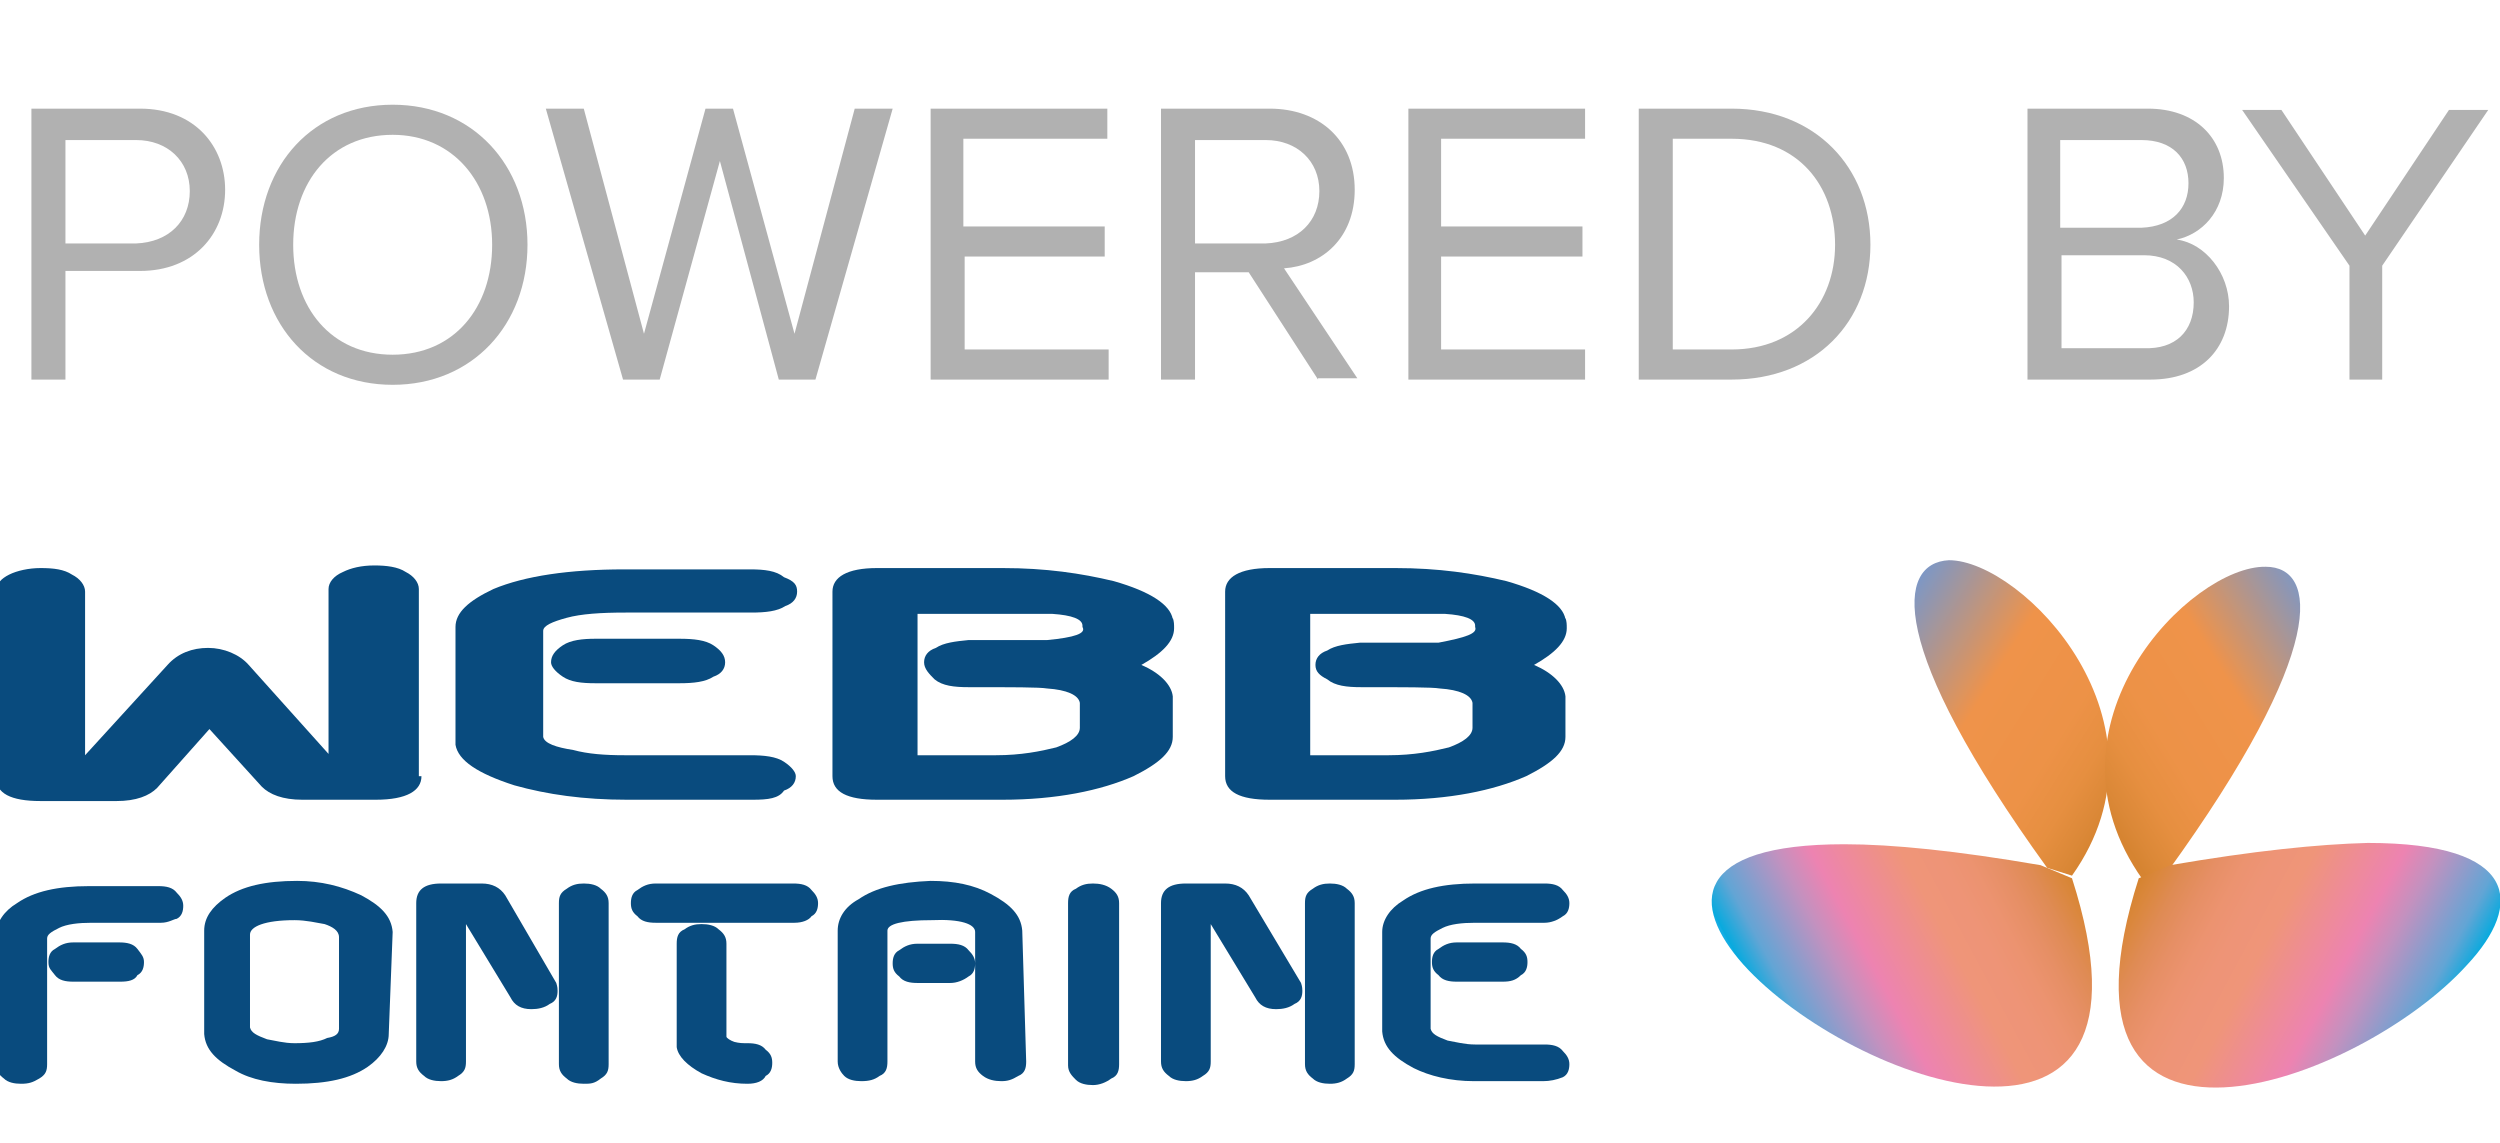
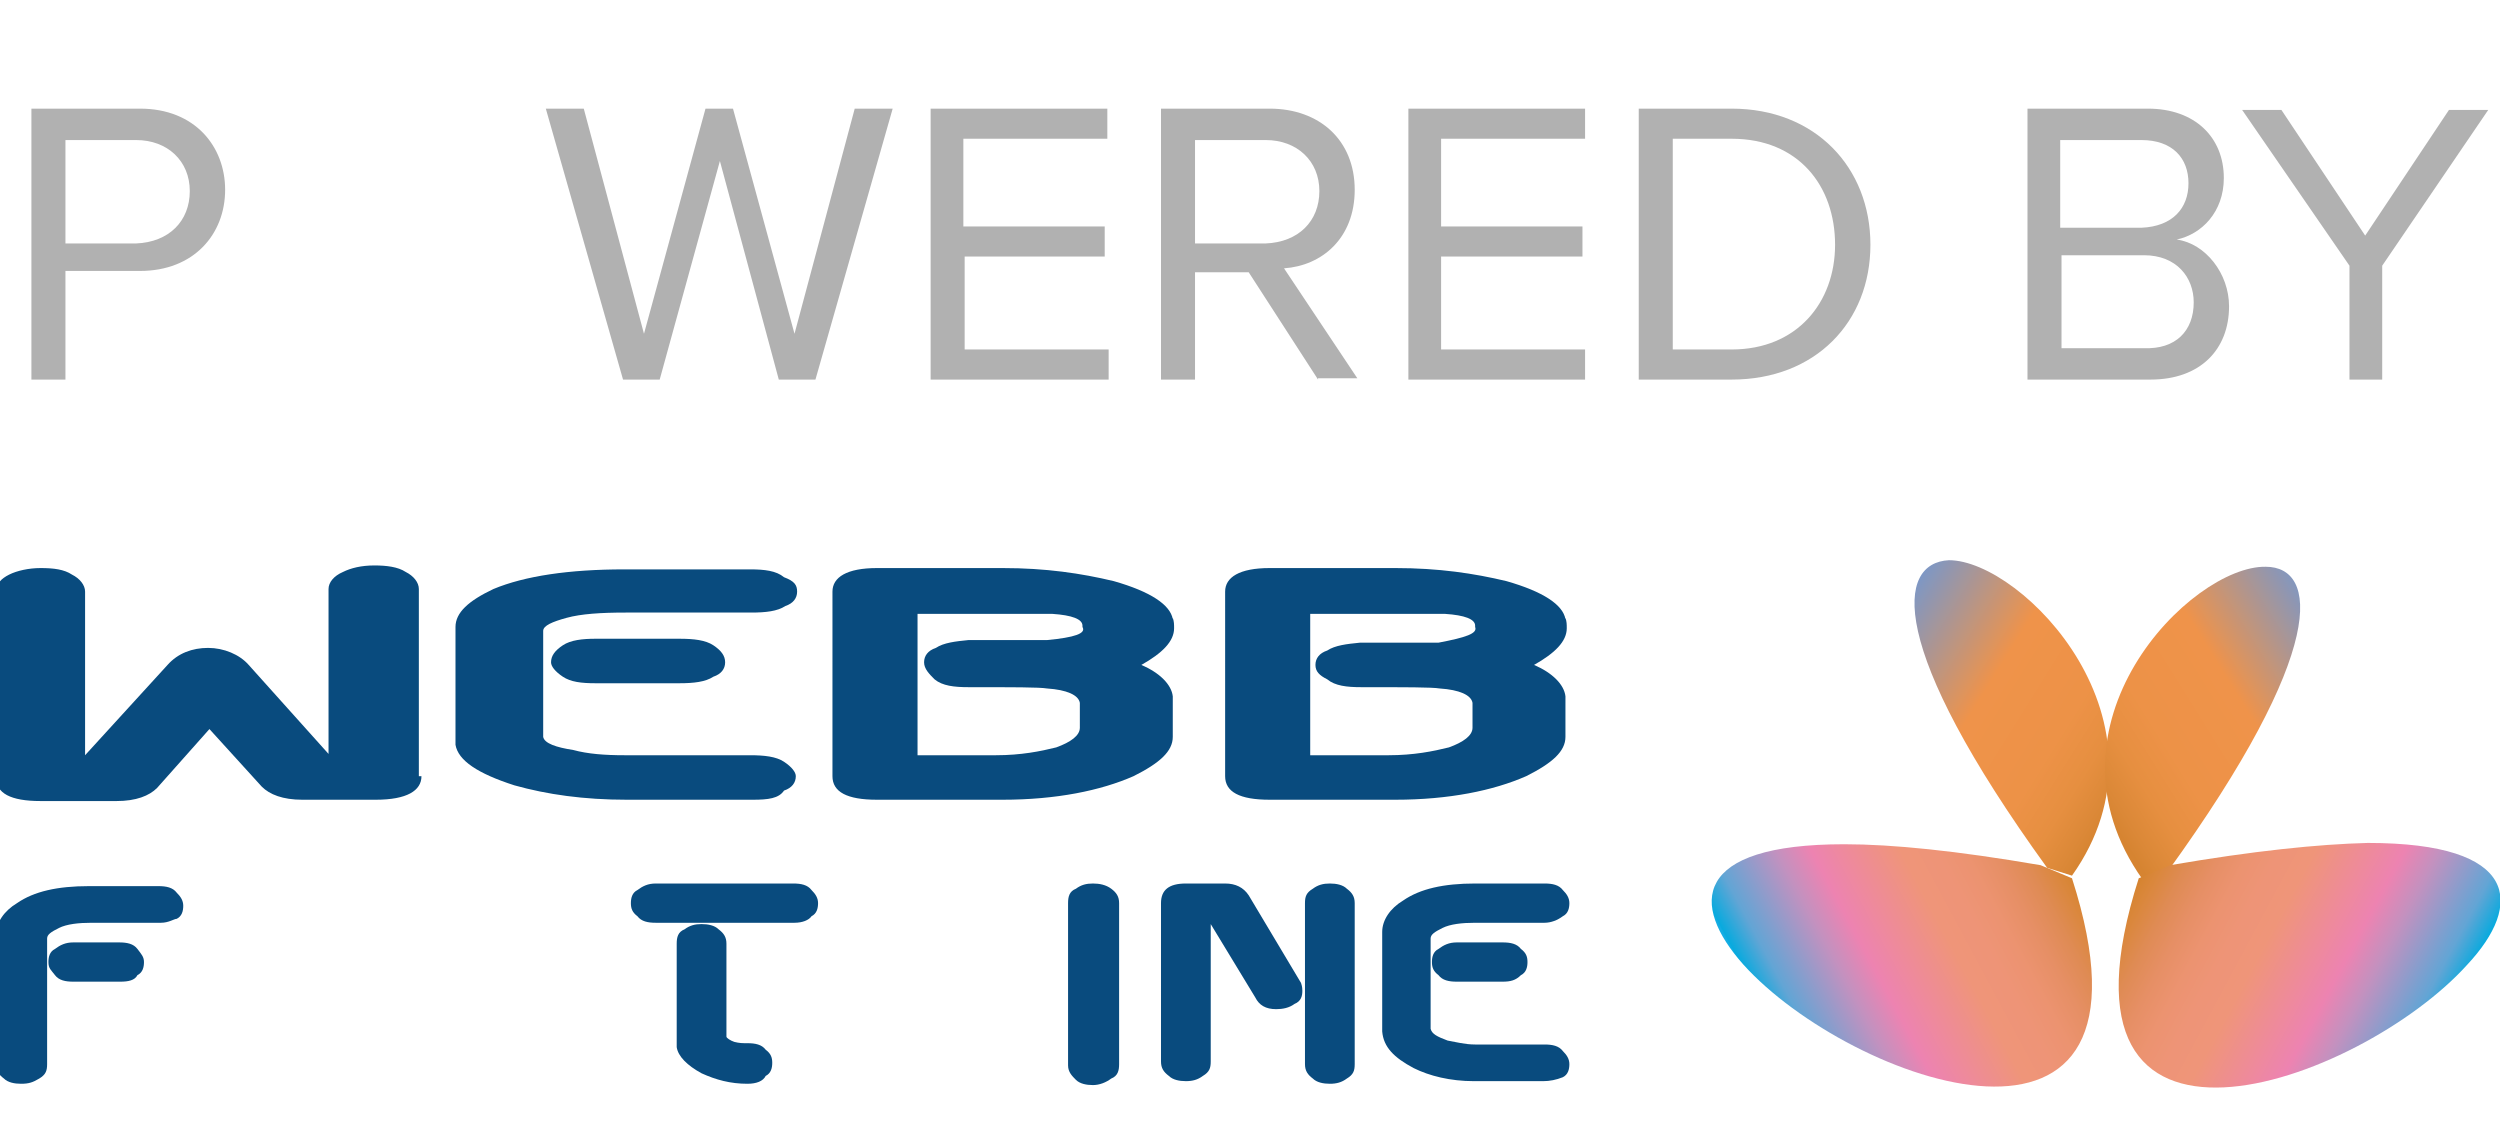
<svg xmlns="http://www.w3.org/2000/svg" xmlns:xlink="http://www.w3.org/1999/xlink" version="1.1" id="Layer_1" x="0px" y="0px" viewBox="0 0 191 87.3" style="enable-background:new 0 0 191 87.3;" xml:space="preserve">
  <style type="text/css">
	.st0{enable-background:new    ;}
	.st1{fill:#B1B1B1;}
	.st2{clip-path:url(#SVGID_2_);fill:url(#SVGID_3_);}
	.st3{clip-path:url(#SVGID_5_);fill:url(#SVGID_6_);}
	.st4{clip-path:url(#SVGID_8_);fill:url(#SVGID_9_);}
	.st5{clip-path:url(#SVGID_11_);fill:url(#SVGID_12_);}
	.st6{fill:#094B7E;}
</style>
  <g class="st0">
    <path class="st1" d="M2.4,29V8.3h8.3c4.2,0,6.5,2.9,6.5,6.2c0,3.4-2.4,6.2-6.5,6.2H5V29H2.4z M14.5,14.6c0-2.3-1.7-3.9-4.1-3.9H5   v7.9h5.4C12.9,18.5,14.5,16.9,14.5,14.6z" />
-     <path class="st1" d="M19.8,18.7C19.8,12.6,23.9,8,30,8c6.1,0,10.3,4.6,10.3,10.7S36.1,29.4,30,29.4C23.9,29.4,19.8,24.8,19.8,18.7z    M37.6,18.7c0-4.8-3-8.4-7.6-8.4c-4.7,0-7.6,3.6-7.6,8.4c0,4.8,2.9,8.4,7.6,8.4C34.7,27.1,37.6,23.5,37.6,18.7z" />
    <path class="st1" d="M59.5,29L55,12.3L50.4,29h-2.8L41.7,8.3h2.9l4.6,17.2l4.7-17.2h2.1l4.7,17.2l4.6-17.2h2.9L62.3,29H59.5z" />
    <path class="st1" d="M71.1,29V8.3h13.5v2.3h-11v6.7h10.8v2.3H73.7v7.1h11V29H71.1z" />
    <path class="st1" d="M100.7,29l-5.3-8.2h-4.1V29h-2.6V8.3H97c3.8,0,6.5,2.4,6.5,6.2c0,3.7-2.5,5.8-5.4,6l5.6,8.4H100.7z    M100.8,14.6c0-2.3-1.7-3.9-4.1-3.9h-5.4v7.9h5.4C99.2,18.5,100.8,16.9,100.8,14.6z" />
    <path class="st1" d="M107.6,29V8.3h13.5v2.3h-11v6.7h10.8v2.3h-10.8v7.1h11V29H107.6z" />
    <path class="st1" d="M125.2,29V8.3h7.1c6.4,0,10.6,4.5,10.6,10.4c0,5.9-4.2,10.3-10.6,10.3H125.2z M140.2,18.7   c0-4.5-2.8-8.1-7.9-8.1h-4.5v16.1h4.5C137.3,26.7,140.2,23.1,140.2,18.7z" />
    <path class="st1" d="M154.9,29V8.3h9.2c3.6,0,5.8,2.2,5.8,5.3c0,2.6-1.7,4.3-3.6,4.7c2.2,0.3,4,2.6,4,5.1c0,3.3-2.2,5.6-6,5.6   H154.9z M167.2,14c0-1.9-1.2-3.3-3.6-3.3h-6.2v6.7h6.2C166,17.3,167.2,15.9,167.2,14z M167.6,23.1c0-1.9-1.3-3.6-3.8-3.6h-6.3v7.1   h6.3C166.2,26.7,167.6,25.3,167.6,23.1z" />
    <path class="st1" d="M179.5,29v-8.7l-8.2-11.9h3l6.4,9.6l6.4-9.6h3l-8.1,11.9V29H179.5z" />
  </g>
  <g>
    <g>
      <g>
        <g>
          <defs>
            <path id="SVGID_1_" d="M133.2,73.7c8.1,9,33,18,25.1-6.6l-2.4-1c-6.4-1.1-11.3-1.6-15-1.6C129.3,64.5,129.1,69.1,133.2,73.7" />
          </defs>
          <clipPath id="SVGID_2_">
            <use xlink:href="#SVGID_1_" style="overflow:visible;" />
          </clipPath>
          <linearGradient id="SVGID_3_" gradientUnits="userSpaceOnUse" x1="-701.789" y1="382.441" x2="-701.225" y2="382.441" gradientTransform="matrix(40.052 -21.296 -21.296 -40.052 36390.77 455.507)">
            <stop offset="0" style="stop-color:#15ADE4" />
            <stop offset="5.618000e-03" style="stop-color:#08AADE" />
            <stop offset="8.349428e-02" style="stop-color:#62A5D5" />
            <stop offset="0.256" style="stop-color:#C391BF" />
            <stop offset="0.348" style="stop-color:#ED83B1" />
            <stop offset="0.584" style="stop-color:#EF9579" />
            <stop offset="0.672" style="stop-color:#EE9477" />
            <stop offset="0.751" style="stop-color:#EC9370" />
            <stop offset="0.825" style="stop-color:#E68F65" />
            <stop offset="0.897" style="stop-color:#DF8B54" />
            <stop offset="0.967" style="stop-color:#DA873B" />
            <stop offset="1" style="stop-color:#D68431" />
          </linearGradient>
          <polygon class="st2" points="117.7,70.5 158,49 177.4,85.8 137.2,107.2     " />
        </g>
      </g>
    </g>
    <g>
      <g>
        <g>
          <defs>
            <path id="SVGID_4_" d="M156.4,66.3l1.9,0.6c8.3-11.7-3.8-24.1-9.4-24.1C144.9,43,144.1,49.3,156.4,66.3" />
          </defs>
          <clipPath id="SVGID_5_">
            <use xlink:href="#SVGID_4_" style="overflow:visible;" />
          </clipPath>
          <linearGradient id="SVGID_6_" gradientUnits="userSpaceOnUse" x1="-690.038" y1="395.272" x2="-689.473" y2="395.272" gradientTransform="matrix(32.974 20.605 20.605 -32.974 14753.272 27299.887)">
            <stop offset="0" style="stop-color:#7E97C4" />
            <stop offset="0.399" style="stop-color:#EF934A" />
            <stop offset="0.697" style="stop-color:#ED9247" />
            <stop offset="0.842" style="stop-color:#E68F40" />
            <stop offset="0.953" style="stop-color:#DB8837" />
            <stop offset="1" style="stop-color:#D68431" />
          </linearGradient>
          <polygon class="st3" points="150.4,33 177.3,49.8 160.3,77.1 133.3,60.3     " />
        </g>
      </g>
    </g>
    <g>
      <g>
        <g>
          <defs>
            <path id="SVGID_7_" d="M163.7,67.2l1.9-0.6c12.3-17,11.5-23.3,7.5-23.3C167.4,43.2,155.3,55.4,163.7,67.2" />
          </defs>
          <clipPath id="SVGID_8_">
            <use xlink:href="#SVGID_7_" style="overflow:visible;" />
          </clipPath>
          <linearGradient id="SVGID_9_" gradientUnits="userSpaceOnUse" x1="-715.186" y1="379.562" x2="-714.622" y2="379.562" gradientTransform="matrix(-32.975 20.605 -20.605 -32.975 -15584.574 27300.389)">
            <stop offset="0" style="stop-color:#7E97C4" />
            <stop offset="0.399" style="stop-color:#EF934A" />
            <stop offset="0.697" style="stop-color:#ED9247" />
            <stop offset="0.842" style="stop-color:#E68F40" />
            <stop offset="0.953" style="stop-color:#DB8837" />
            <stop offset="1" style="stop-color:#D68431" />
          </linearGradient>
          <polygon class="st4" points="171.4,33.1 144.5,49.9 161.5,77.2 188.5,60.4     " />
        </g>
      </g>
    </g>
    <g>
      <g>
        <g>
          <defs>
            <path id="SVGID_10_" d="M165.8,66.1l-2.4,1c-7.9,24.7,16.9,15.7,25.1,6.6c4.3-4.6,4-9.3-7.6-9.3       C177.1,64.5,172.2,65,165.8,66.1" />
          </defs>
          <clipPath id="SVGID_11_">
            <use xlink:href="#SVGID_10_" style="overflow:visible;" />
          </clipPath>
          <linearGradient id="SVGID_12_" gradientUnits="userSpaceOnUse" x1="-724.234" y1="394.374" x2="-723.67" y2="394.374" gradientTransform="matrix(-40.05 -21.295 21.295 -40.05 -37219.973 455.407)">
            <stop offset="0" style="stop-color:#15ADE4" />
            <stop offset="5.618000e-03" style="stop-color:#08AADE" />
            <stop offset="8.349428e-02" style="stop-color:#62A5D5" />
            <stop offset="0.256" style="stop-color:#C391BF" />
            <stop offset="0.348" style="stop-color:#ED83B1" />
            <stop offset="0.584" style="stop-color:#EF9579" />
            <stop offset="0.672" style="stop-color:#EE9477" />
            <stop offset="0.751" style="stop-color:#EC9370" />
            <stop offset="0.825" style="stop-color:#E68F65" />
            <stop offset="0.897" style="stop-color:#DF8B54" />
            <stop offset="0.967" style="stop-color:#DA873B" />
            <stop offset="1" style="stop-color:#D68431" />
          </linearGradient>
          <polygon class="st5" points="204,70.5 163.7,49 144.2,85.8 184.5,107.2     " />
        </g>
      </g>
    </g>
    <path class="st6" d="M32.2,59.3c0,1.1-1.1,1.8-3.5,1.8h-5.6c-1.5,0-2.5-0.4-3.1-1l-4-4.4l-4,4.5c-0.6,0.6-1.6,1-3.1,1H3.1   c-2.3,0-3.4-0.6-3.4-1.8V45.2c0-0.6,0.4-1,1-1.3s1.5-0.5,2.4-0.5c1,0,1.8,0.1,2.4,0.5c0.6,0.3,1,0.8,1,1.3v12.5l6.3-6.9   c0.8-0.9,1.9-1.3,3.1-1.3s2.4,0.5,3.1,1.3l6.1,6.8V45c0-0.5,0.4-1,1.1-1.3c0.6-0.3,1.4-0.5,2.4-0.5c0.9,0,1.8,0.1,2.4,0.5   c0.6,0.3,1,0.8,1,1.3v14.3H32.2z" />
    <path class="st6" d="M57.5,61.1h-9.6c-3.3,0-6.1-0.4-8.6-1.1c-2.8-0.9-4.3-1.9-4.5-3.1v-9c0-1.1,1-2,2.9-2.9c2.4-1,5.8-1.5,10-1.5   h9.6c1.1,0,2,0.1,2.6,0.6c0.8,0.3,1,0.6,1,1.1c0,0.5-0.3,0.9-0.9,1.1c-0.6,0.4-1.5,0.5-2.6,0.5h-9.6c-1.9,0-3.4,0.1-4.5,0.4   c-1.1,0.3-1.8,0.6-1.8,1v8.1c0.1,0.5,1,0.8,2.3,1c1.1,0.3,2.4,0.4,3.9,0.4h9.6c1.1,0,2,0.1,2.6,0.5s0.9,0.8,0.9,1.1   c0,0.5-0.3,0.9-0.9,1.1C59.5,61,58.7,61.1,57.5,61.1 M51.9,52.2h-6.4c-1.1,0-1.9-0.1-2.5-0.5c-0.6-0.4-0.9-0.8-0.9-1.1   c0-0.5,0.3-0.9,0.9-1.3c0.6-0.4,1.5-0.5,2.5-0.5h6.4c1.1,0,2,0.1,2.6,0.5c0.6,0.4,0.9,0.8,0.9,1.3s-0.3,0.9-0.9,1.1   C53.9,52.1,53,52.2,51.9,52.2" />
    <path class="st6" d="M89.6,56.3c0,1.1-1,2-3,3c-2.5,1.1-5.9,1.8-10,1.8h-9.6c-2.3,0-3.4-0.6-3.4-1.8V45.2c0-1.1,1.1-1.8,3.4-1.8   h9.6c3.3,0,6,0.4,8.5,1c2.8,0.8,4.3,1.8,4.5,2.9c0,0,0,0,0-0.1c0.1,0.3,0.1,0.5,0.1,0.8c0,1-0.9,1.9-2.5,2.8   c1.4,0.6,2.3,1.5,2.4,2.4V56.3L89.6,56.3z M82.7,47.9v-0.1c0-0.5-0.8-0.8-2.3-0.9c-0.5,0-1.8,0-4,0h-6.3v10.8h6   c1.9,0,3.4-0.3,4.6-0.6c1.1-0.4,1.8-0.9,1.8-1.5v-1.9c-0.1-0.6-1-1-2.5-1.1c-0.6-0.1-2.6-0.1-6-0.1c-1.1,0-2-0.1-2.6-0.6   c-0.4-0.4-0.8-0.8-0.8-1.3s0.3-0.9,0.9-1.1c0.6-0.4,1.5-0.5,2.5-0.6c1.8,0,3.6,0,6,0C82.1,48.7,83,48.4,82.7,47.9" />
    <path class="st6" d="M119.6,56.3c0,1.1-1,2-3,3c-2.5,1.1-5.9,1.8-10,1.8h-9.6c-2.3,0-3.4-0.6-3.4-1.8V45.2c0-1.1,1.1-1.8,3.4-1.8   h9.6c3.3,0,6,0.4,8.5,1c2.8,0.8,4.3,1.8,4.5,2.9c0,0,0,0,0-0.1c0.1,0.3,0.1,0.5,0.1,0.8c0,1-0.9,1.9-2.5,2.8   c1.4,0.6,2.3,1.5,2.4,2.4V56.3z M112.7,47.9v-0.1c0-0.5-0.8-0.8-2.3-0.9c-0.5,0-1.8,0-4,0h-6.3v10.8h6c1.9,0,3.4-0.3,4.6-0.6   c1.1-0.4,1.8-0.9,1.8-1.5v-1.9c-0.1-0.6-1-1-2.5-1.1c-0.6-0.1-2.6-0.1-6-0.1c-1.1,0-2-0.1-2.6-0.6c-0.6-0.3-0.9-0.6-0.9-1.1   s0.3-0.9,0.9-1.1c0.6-0.4,1.5-0.5,2.5-0.6c1.8,0,3.6,0,6,0C112,48.7,112.9,48.4,112.7,47.9" />
    <path class="st6" d="M12.3,70.5H7c-1,0-1.9,0.1-2.5,0.4c-0.6,0.3-0.9,0.5-0.9,0.8v9.6c0,0.5-0.1,0.8-0.6,1.1s-0.8,0.4-1.4,0.4   c-0.5,0-1-0.1-1.3-0.4c-0.4-0.3-0.6-0.6-0.6-1.1v-9.9c0-0.9,0.6-1.8,1.6-2.4c1.3-0.9,3.1-1.3,5.5-1.3h5.3c0.6,0,1.1,0.1,1.4,0.5   c0.3,0.3,0.5,0.6,0.5,1s-0.1,0.8-0.5,1C13.3,70.2,12.9,70.5,12.3,70.5 M9.2,75H5.6c-0.6,0-1.1-0.1-1.4-0.5c-0.3-0.4-0.5-0.5-0.5-1   c0-0.4,0.1-0.8,0.5-1C4.6,72.2,5,72,5.6,72h3.5c0.6,0,1.1,0.1,1.4,0.5c0.3,0.4,0.5,0.6,0.5,1s-0.1,0.8-0.5,1   C10.3,74.9,9.8,75,9.2,75" />
-     <path class="st6" d="M29.7,79c0,0.9-0.6,1.8-1.6,2.5c-1.3,0.9-3.1,1.3-5.5,1.3c-1.8,0-3.4-0.3-4.6-1c-1.5-0.8-2.3-1.6-2.4-2.8v-7.9   c0-1,0.6-1.8,1.6-2.5c1.3-0.9,3.1-1.3,5.5-1.3c1.8,0,3.4,0.4,4.9,1.1c1.5,0.8,2.3,1.6,2.4,2.8L29.7,79L29.7,79z M25.9,78.6v-7   c0-0.5-0.5-0.8-1.1-1c-0.6-0.1-1.4-0.3-2.3-0.3c-2.3,0-3.4,0.5-3.4,1.1v7.1c0.1,0.4,0.5,0.6,1.3,0.9c0.6,0.1,1.3,0.3,2.1,0.3   c1.1,0,1.9-0.1,2.5-0.4C25.6,79.2,25.9,79,25.9,78.6" />
-     <path class="st6" d="M42.5,75.1c0.1,0.3,0.1,0.5,0.1,0.6c0,0.4-0.1,0.8-0.6,1c-0.4,0.3-0.9,0.4-1.4,0.4c-0.8,0-1.3-0.3-1.6-0.9   l-3.4-5.6v10.5c0,0.5-0.1,0.8-0.6,1.1c-0.4,0.3-0.8,0.4-1.3,0.4s-1-0.1-1.3-0.4c-0.4-0.3-0.6-0.6-0.6-1.1V69c0-1,0.6-1.5,1.9-1.5   h3.1c0.8,0,1.4,0.3,1.8,0.9L42.5,75.1z M46.5,81.3c0,0.5-0.1,0.8-0.6,1.1c-0.5,0.4-0.8,0.4-1.3,0.4s-1-0.1-1.3-0.4   c-0.4-0.3-0.6-0.6-0.6-1.1V69c0-0.5,0.1-0.8,0.6-1.1c0.4-0.3,0.8-0.4,1.3-0.4s1,0.1,1.3,0.4c0.4,0.3,0.6,0.6,0.6,1.1V81.3z" />
    <path class="st6" d="M60.7,70.5H50.1c-0.6,0-1.1-0.1-1.4-0.5c-0.4-0.3-0.5-0.6-0.5-1s0.1-0.8,0.5-1c0.4-0.3,0.8-0.5,1.4-0.5h10.5   c0.6,0,1.1,0.1,1.4,0.5c0.3,0.3,0.5,0.6,0.5,1s-0.1,0.8-0.5,1C61.8,70.3,61.3,70.5,60.7,70.5 M57.1,82.8c-1.3,0-2.4-0.3-3.5-0.8   c-1.1-0.6-1.8-1.3-1.9-2v-7.9c0-0.5,0.1-0.9,0.6-1.1c0.4-0.3,0.8-0.4,1.3-0.4s1,0.1,1.3,0.4c0.4,0.3,0.6,0.6,0.6,1.1v7.1   c0,0.1,0.3,0.3,0.6,0.4c0.4,0.1,0.6,0.1,1,0.1c0.6,0,1.1,0.1,1.4,0.5c0.4,0.3,0.5,0.6,0.5,1s-0.1,0.8-0.5,1   C58.3,82.6,57.8,82.8,57.1,82.8" />
-     <path class="st6" d="M78.4,81.1c0,0.5-0.1,0.9-0.6,1.1c-0.5,0.3-0.8,0.4-1.3,0.4c-0.5,0-1-0.1-1.4-0.4c-0.4-0.3-0.6-0.6-0.6-1.1   v-9.9c0-0.6-1.1-1-3.3-0.9c-2.3,0-3.4,0.3-3.4,0.8v10c0,0.5-0.1,0.9-0.6,1.1c-0.4,0.3-0.8,0.4-1.4,0.4c-0.5,0-1-0.1-1.3-0.4   C64.3,82,64,81.6,64,81.1v-10c0-0.9,0.5-1.8,1.6-2.4c1.3-0.9,3.1-1.3,5.5-1.4c1.8,0,3.3,0.3,4.6,1c1.5,0.8,2.3,1.6,2.4,2.8   L78.4,81.1L78.4,81.1z M72.6,75.1h-2.5c-0.6,0-1.1-0.1-1.4-0.5c-0.4-0.3-0.5-0.6-0.5-1c0-0.4,0.1-0.8,0.5-1   c0.4-0.3,0.8-0.5,1.4-0.5h2.5c0.6,0,1.1,0.1,1.4,0.5c0.3,0.3,0.5,0.6,0.5,1c0,0.4-0.1,0.8-0.5,1C73.6,74.9,73.1,75.1,72.6,75.1" />
    <path class="st6" d="M85.5,81.3c0,0.5-0.1,0.9-0.6,1.1c-0.4,0.3-0.9,0.5-1.4,0.5s-1-0.1-1.3-0.4s-0.6-0.6-0.6-1.1V69   c0-0.5,0.1-0.9,0.6-1.1c0.4-0.3,0.8-0.4,1.3-0.4s1,0.1,1.4,0.4c0.4,0.3,0.6,0.6,0.6,1.1V81.3z" />
    <path class="st6" d="M99.4,75.1c0.1,0.3,0.1,0.5,0.1,0.6c0,0.4-0.1,0.8-0.6,1c-0.4,0.3-0.9,0.4-1.4,0.4c-0.8,0-1.3-0.3-1.6-0.9   l-3.4-5.6v10.5c0,0.5-0.1,0.8-0.6,1.1c-0.4,0.3-0.8,0.4-1.3,0.4c-0.5,0-1-0.1-1.3-0.4c-0.4-0.3-0.6-0.6-0.6-1.1V69   c0-1,0.6-1.5,1.9-1.5h3c0.8,0,1.4,0.3,1.8,0.9L99.4,75.1z M103.5,81.3c0,0.5-0.1,0.8-0.6,1.1c-0.4,0.3-0.8,0.4-1.3,0.4   s-1-0.1-1.3-0.4c-0.4-0.3-0.6-0.6-0.6-1.1V69c0-0.5,0.1-0.8,0.6-1.1c0.4-0.3,0.8-0.4,1.3-0.4s1,0.1,1.3,0.4   c0.4,0.3,0.6,0.6,0.6,1.1V81.3z" />
    <path class="st6" d="M117.9,82.6h-5.3c-1.8,0-3.4-0.4-4.6-1c-1.5-0.8-2.3-1.6-2.4-2.8v-7.6c0-0.9,0.6-1.8,1.6-2.4   c1.3-0.9,3.1-1.3,5.5-1.3h5.3c0.6,0,1.1,0.1,1.4,0.5c0.3,0.3,0.5,0.6,0.5,1s-0.1,0.8-0.5,1c-0.4,0.3-0.9,0.5-1.4,0.5h-5.3   c-1,0-1.9,0.1-2.5,0.4c-0.6,0.3-0.9,0.5-0.9,0.8v6.9c0.1,0.4,0.5,0.6,1.3,0.9c0.6,0.1,1.3,0.3,2.1,0.3h5.3c0.6,0,1.1,0.1,1.4,0.5   c0.3,0.3,0.5,0.6,0.5,1c0,0.4-0.1,0.8-0.5,1C118.9,82.5,118.4,82.6,117.9,82.6 M114.8,75h-3.5c-0.6,0-1.1-0.1-1.4-0.5   c-0.4-0.3-0.5-0.6-0.5-1s0.1-0.8,0.5-1c0.4-0.3,0.8-0.5,1.4-0.5h3.5c0.6,0,1.1,0.1,1.4,0.5c0.4,0.3,0.5,0.6,0.5,1s-0.1,0.8-0.5,1   C115.8,74.9,115.4,75,114.8,75" />
  </g>
</svg>